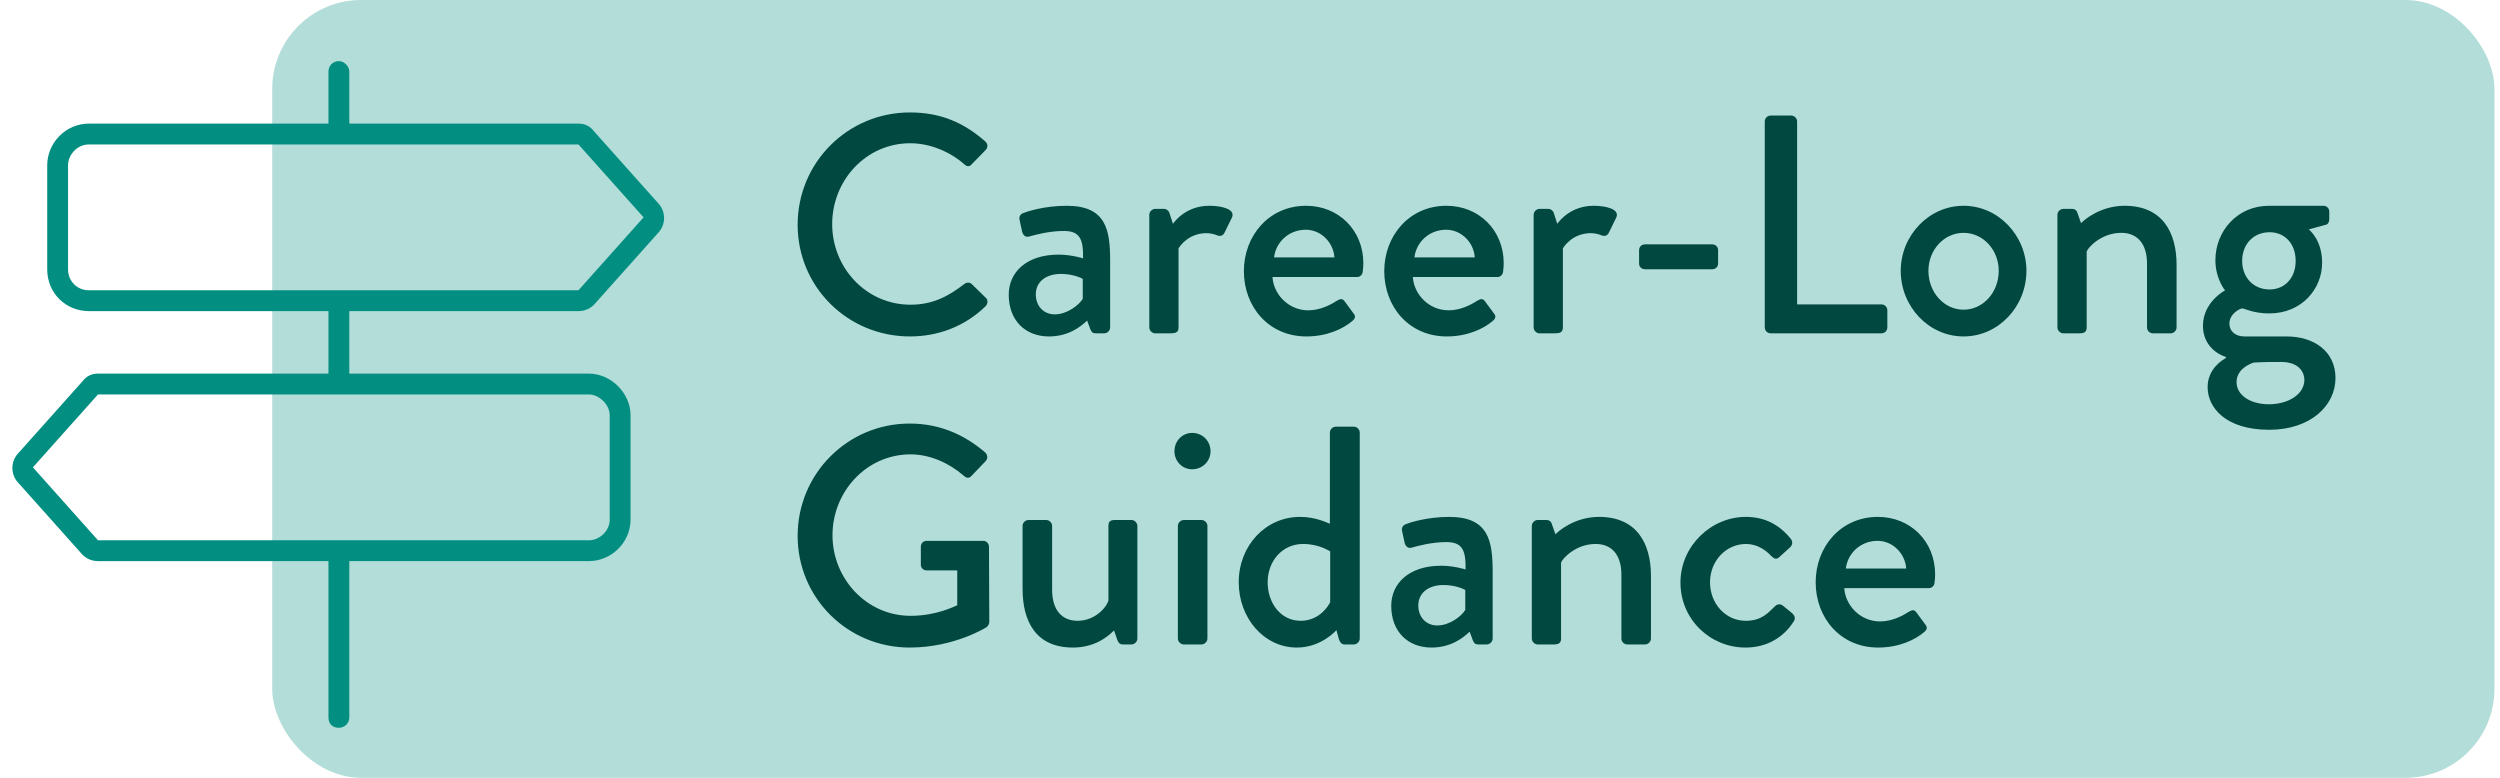
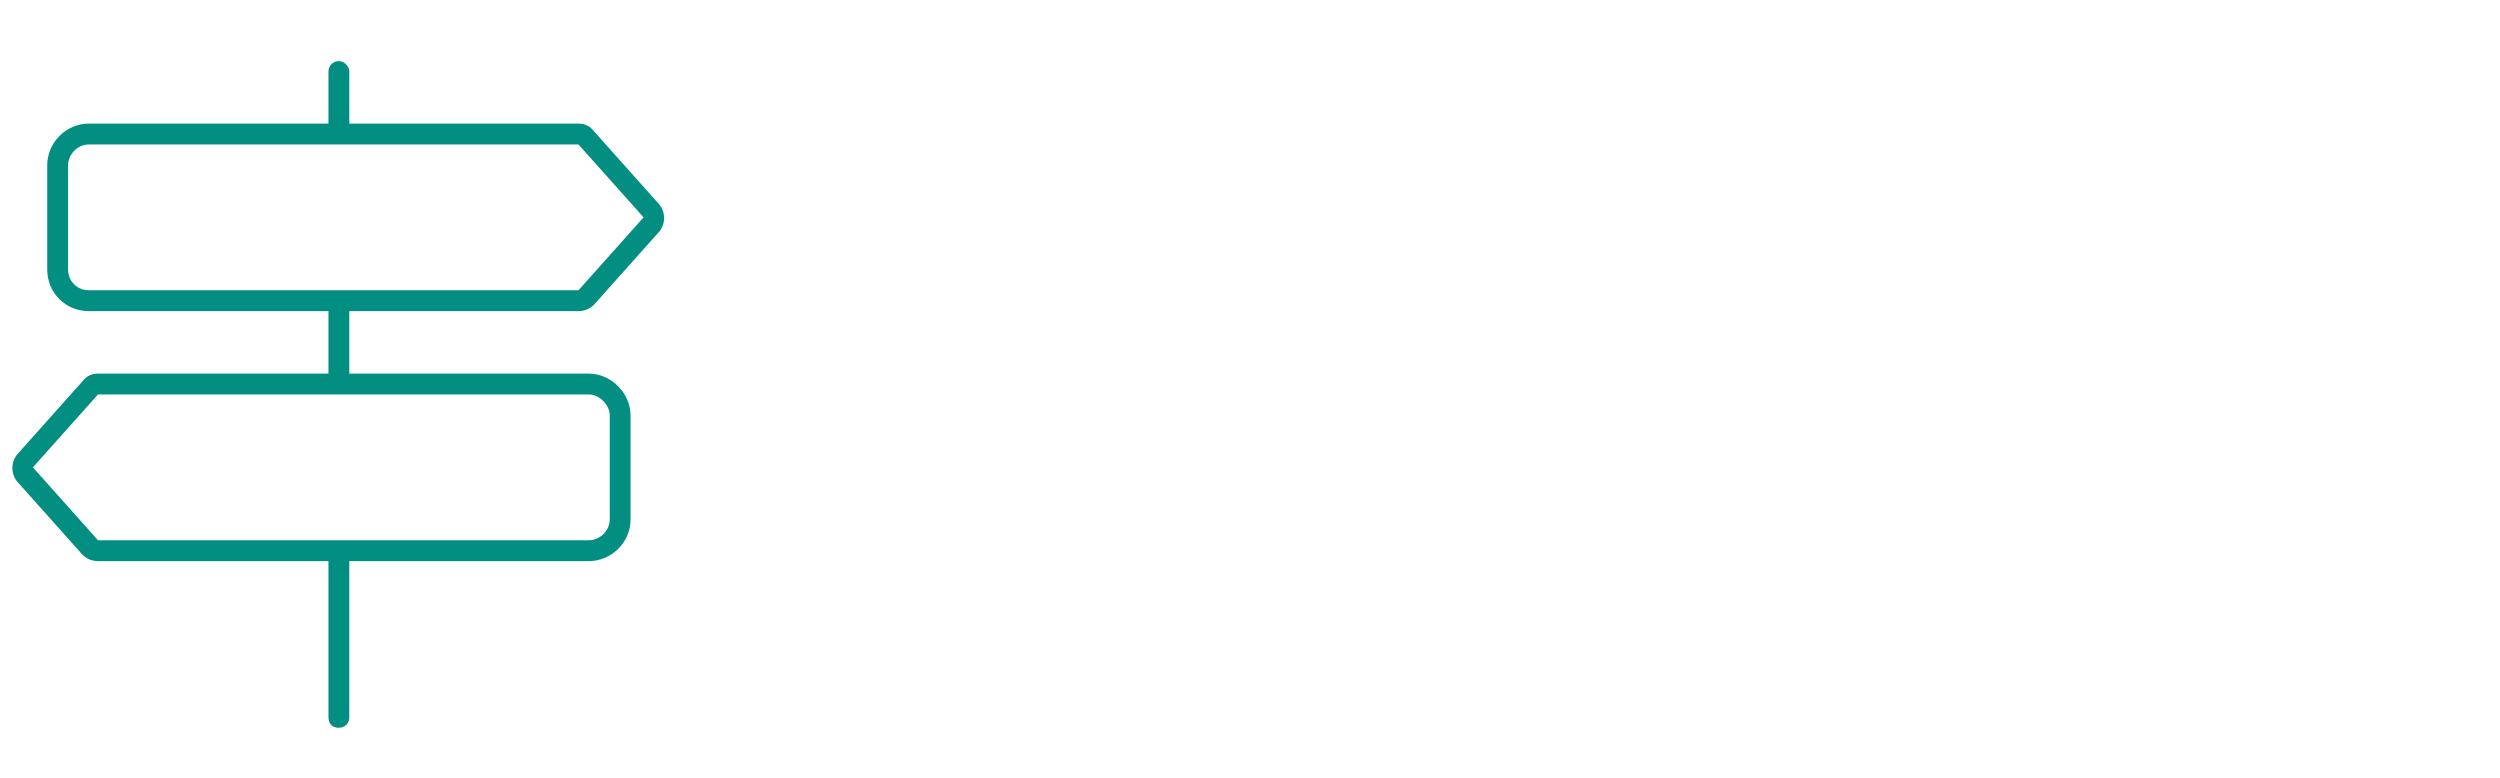
<svg xmlns="http://www.w3.org/2000/svg" width="225" height="70" viewBox="0 0 225 70" fill="none">
-   <rect x="24.5" width="200" height="70" rx="8" fill="#B3DDD9" />
-   <path d="M71.788 20.228C71.788 14.628 76.296 10.12 81.896 10.12C84.724 10.12 86.768 11.072 88.672 12.724C88.924 12.948 88.924 13.284 88.7 13.508L87.468 14.768C87.272 15.02 87.02 15.02 86.768 14.768C85.452 13.62 83.66 12.892 81.924 12.892C77.92 12.892 74.896 16.252 74.896 20.172C74.896 24.092 77.948 27.424 81.952 27.424C83.996 27.424 85.424 26.612 86.768 25.576C87.02 25.38 87.272 25.408 87.44 25.548L88.728 26.808C88.952 27.004 88.896 27.368 88.7 27.564C86.796 29.412 84.388 30.28 81.896 30.28C76.296 30.28 71.788 25.828 71.788 20.228ZM90.785 26.528C90.785 24.484 92.409 22.916 95.265 22.916C96.441 22.916 97.477 23.252 97.477 23.252C97.505 21.488 97.169 20.788 95.741 20.788C94.453 20.788 93.193 21.124 92.605 21.292C92.269 21.376 92.073 21.152 91.989 20.844L91.765 19.808C91.681 19.444 91.877 19.248 92.129 19.164C92.325 19.08 93.921 18.52 95.993 18.52C99.577 18.52 99.913 20.704 99.913 23.504V29.468C99.913 29.748 99.661 30 99.381 30H98.597C98.345 30 98.233 29.888 98.121 29.608L97.841 28.852C97.225 29.44 96.133 30.28 94.397 30.28C92.297 30.28 90.785 28.852 90.785 26.528ZM93.221 26.5C93.221 27.508 93.893 28.292 94.929 28.292C96.049 28.292 97.113 27.452 97.449 26.892V25.1C97.281 24.988 96.497 24.652 95.489 24.652C94.145 24.652 93.221 25.352 93.221 26.5ZM103.437 29.468V19.332C103.437 19.052 103.689 18.8 103.969 18.8H104.781C104.977 18.8 105.201 18.968 105.257 19.192L105.565 20.144C105.761 19.864 106.797 18.52 108.841 18.52C109.905 18.52 111.193 18.8 110.885 19.556L110.213 20.928C110.073 21.236 109.793 21.292 109.541 21.18C109.373 21.096 108.953 20.984 108.589 20.984C106.965 20.984 106.181 22.16 106.069 22.356V29.468C106.069 29.944 105.761 30 105.313 30H103.969C103.689 30 103.437 29.748 103.437 29.468ZM111.949 24.4C111.949 21.236 114.189 18.52 117.549 18.52C120.461 18.52 122.701 20.704 122.701 23.7C122.701 23.896 122.673 24.26 122.645 24.456C122.617 24.736 122.393 24.932 122.141 24.932H114.525C114.609 26.444 115.925 27.928 117.745 27.928C118.753 27.928 119.677 27.48 120.237 27.116C120.573 26.92 120.769 26.808 120.993 27.088L121.777 28.152C121.973 28.376 122.057 28.6 121.721 28.88C120.909 29.58 119.453 30.28 117.577 30.28C114.189 30.28 111.949 27.62 111.949 24.4ZM114.665 23.168H120.097C120.013 21.824 118.893 20.676 117.521 20.676C116.009 20.676 114.833 21.768 114.665 23.168ZM124.582 24.4C124.582 21.236 126.822 18.52 130.182 18.52C133.094 18.52 135.334 20.704 135.334 23.7C135.334 23.896 135.306 24.26 135.278 24.456C135.25 24.736 135.026 24.932 134.774 24.932H127.158C127.242 26.444 128.558 27.928 130.378 27.928C131.386 27.928 132.31 27.48 132.87 27.116C133.206 26.92 133.402 26.808 133.626 27.088L134.41 28.152C134.606 28.376 134.69 28.6 134.354 28.88C133.542 29.58 132.086 30.28 130.21 30.28C126.822 30.28 124.582 27.62 124.582 24.4ZM127.298 23.168H132.73C132.646 21.824 131.526 20.676 130.154 20.676C128.642 20.676 127.466 21.768 127.298 23.168ZM138.027 29.468V19.332C138.027 19.052 138.279 18.8 138.559 18.8H139.371C139.567 18.8 139.791 18.968 139.847 19.192L140.155 20.144C140.351 19.864 141.387 18.52 143.431 18.52C144.495 18.52 145.783 18.8 145.475 19.556L144.803 20.928C144.663 21.236 144.383 21.292 144.131 21.18C143.963 21.096 143.543 20.984 143.179 20.984C141.555 20.984 140.771 22.16 140.659 22.356V29.468C140.659 29.944 140.351 30 139.903 30H138.559C138.279 30 138.027 29.748 138.027 29.468ZM148.049 24.232C147.741 24.232 147.517 24.008 147.517 23.728V22.524C147.517 22.216 147.741 21.992 148.049 21.992H154.097C154.405 21.992 154.629 22.216 154.629 22.524V23.728C154.629 24.008 154.405 24.232 154.097 24.232H148.049ZM158.829 29.468V10.932C158.829 10.652 159.053 10.4 159.361 10.4H161.209C161.489 10.4 161.741 10.652 161.741 10.932V27.396H169.329C169.637 27.396 169.861 27.648 169.861 27.928V29.468C169.861 29.748 169.637 30 169.329 30H159.361C159.053 30 158.829 29.748 158.829 29.468ZM171.066 24.372C171.066 21.208 173.586 18.52 176.722 18.52C179.858 18.52 182.378 21.208 182.378 24.372C182.378 27.592 179.858 30.28 176.722 30.28C173.586 30.28 171.066 27.592 171.066 24.372ZM173.558 24.372C173.558 26.304 174.958 27.872 176.722 27.872C178.486 27.872 179.886 26.304 179.886 24.372C179.886 22.496 178.486 20.956 176.722 20.956C174.958 20.956 173.558 22.496 173.558 24.372ZM185.168 29.468V19.332C185.168 19.052 185.42 18.8 185.7 18.8H186.512C186.736 18.8 186.904 18.94 186.96 19.136L187.296 20.088C187.492 19.864 188.976 18.52 191.216 18.52C194.632 18.52 195.892 20.928 195.892 23.84V29.468C195.892 29.748 195.64 30 195.36 30H193.764C193.456 30 193.232 29.748 193.232 29.468V23.728C193.232 21.936 192.364 20.956 190.908 20.956C189.144 20.956 187.94 22.244 187.8 22.636V29.468C187.8 29.832 187.632 30 187.156 30H185.7C185.42 30 185.168 29.748 185.168 29.468ZM198.266 29.328C198.266 27.172 200.254 26.136 200.254 26.136C200.254 26.136 199.386 25.1 199.386 23.42C199.386 20.816 201.346 18.52 204.202 18.52H209.102C209.41 18.52 209.634 18.744 209.634 19.052V19.752C209.634 19.948 209.522 20.2 209.326 20.228L207.786 20.648C207.786 20.648 208.99 21.544 208.99 23.644C208.99 26.024 207.142 28.208 204.23 28.208C202.802 28.208 202.018 27.76 201.794 27.76C201.598 27.76 200.646 28.236 200.646 29.132C200.646 29.776 201.15 30.28 201.99 30.28H205.798C208.234 30.28 210.194 31.596 210.194 34.032C210.194 36.496 207.954 38.68 204.23 38.68C200.282 38.68 198.686 36.664 198.686 34.844C198.686 33.164 200.058 32.38 200.338 32.212V32.128C199.75 31.96 198.266 31.204 198.266 29.328ZM204.258 26.052C205.658 26.052 206.61 24.988 206.61 23.476C206.61 21.964 205.658 20.9 204.258 20.9C202.83 20.9 201.794 21.964 201.794 23.476C201.794 24.988 202.83 26.052 204.258 26.052ZM201.29 34.396C201.29 35.544 202.494 36.384 204.202 36.384C205.91 36.384 207.394 35.516 207.394 34.172C207.394 33.724 207.114 32.576 205.294 32.576C204.482 32.576 203.642 32.576 202.83 32.632C202.662 32.688 201.29 33.136 201.29 34.396ZM71.788 48.228C71.788 42.628 76.296 38.12 81.868 38.12C84.556 38.12 86.768 39.1 88.672 40.724C88.896 40.948 88.924 41.284 88.7 41.508C88.28 41.956 87.86 42.376 87.44 42.824C87.216 43.076 86.992 43.048 86.712 42.796C85.396 41.648 83.66 40.892 81.952 40.892C77.976 40.892 74.924 44.252 74.924 48.172C74.924 52.064 77.976 55.424 81.952 55.424C84.276 55.424 85.872 54.584 86.152 54.472V51.336H83.408C83.1 51.336 82.876 51.112 82.876 50.832V49.208C82.876 48.9 83.1 48.676 83.408 48.676H88.504C88.784 48.676 89.008 48.928 89.008 49.208C89.008 51.448 89.036 53.744 89.036 55.984C89.036 56.124 88.924 56.348 88.812 56.432C88.812 56.432 85.928 58.28 81.868 58.28C76.296 58.28 71.788 53.828 71.788 48.228ZM92.031 52.988V47.332C92.031 47.052 92.283 46.8 92.563 46.8H94.159C94.439 46.8 94.691 47.052 94.691 47.332V53.072C94.691 54.892 95.559 55.872 96.987 55.872C98.639 55.872 99.675 54.528 99.759 54.024V47.332C99.759 46.884 99.983 46.8 100.375 46.8H101.831C102.111 46.8 102.363 47.052 102.363 47.332V57.468C102.363 57.748 102.111 58 101.831 58H101.047C100.767 58 100.627 57.804 100.543 57.552L100.263 56.74C100.011 56.964 98.835 58.28 96.567 58.28C93.207 58.28 92.031 55.9 92.031 52.988ZM107.296 42.236C106.4 42.236 105.7 41.508 105.7 40.612C105.7 39.688 106.4 38.96 107.296 38.96C108.22 38.96 108.948 39.688 108.948 40.612C108.948 41.508 108.22 42.236 107.296 42.236ZM106.008 57.468V47.332C106.008 47.052 106.26 46.8 106.54 46.8H108.136C108.416 46.8 108.668 47.052 108.668 47.332V57.468C108.668 57.748 108.416 58 108.136 58H106.54C106.26 58 106.008 57.748 106.008 57.468ZM111.485 52.4C111.485 49.124 113.893 46.52 117.001 46.52C118.429 46.52 119.437 47.052 119.689 47.136V38.932C119.689 38.652 119.941 38.4 120.221 38.4H121.845C122.125 38.4 122.377 38.652 122.377 38.932V57.468C122.377 57.748 122.125 58 121.845 58H121.005C120.753 58 120.585 57.804 120.501 57.524L120.277 56.712C120.277 56.712 118.933 58.28 116.721 58.28C113.753 58.28 111.485 55.62 111.485 52.4ZM114.089 52.4C114.089 54.276 115.265 55.872 117.057 55.872C118.765 55.872 119.577 54.5 119.717 54.192V49.628C119.717 49.628 118.737 48.956 117.281 48.956C115.405 48.956 114.089 50.496 114.089 52.4ZM125.211 54.528C125.211 52.484 126.835 50.916 129.691 50.916C130.867 50.916 131.903 51.252 131.903 51.252C131.931 49.488 131.595 48.788 130.167 48.788C128.879 48.788 127.619 49.124 127.031 49.292C126.695 49.376 126.499 49.152 126.415 48.844L126.191 47.808C126.107 47.444 126.303 47.248 126.555 47.164C126.751 47.08 128.347 46.52 130.419 46.52C134.003 46.52 134.339 48.704 134.339 51.504V57.468C134.339 57.748 134.087 58 133.807 58H133.023C132.771 58 132.659 57.888 132.547 57.608L132.267 56.852C131.651 57.44 130.559 58.28 128.823 58.28C126.723 58.28 125.211 56.852 125.211 54.528ZM127.647 54.5C127.647 55.508 128.319 56.292 129.355 56.292C130.475 56.292 131.539 55.452 131.875 54.892V53.1C131.707 52.988 130.923 52.652 129.915 52.652C128.571 52.652 127.647 53.352 127.647 54.5ZM137.863 57.468V47.332C137.863 47.052 138.115 46.8 138.395 46.8H139.207C139.431 46.8 139.599 46.94 139.655 47.136L139.991 48.088C140.187 47.864 141.671 46.52 143.911 46.52C147.327 46.52 148.587 48.928 148.587 51.84V57.468C148.587 57.748 148.335 58 148.055 58H146.459C146.151 58 145.927 57.748 145.927 57.468V51.728C145.927 49.936 145.059 48.956 143.603 48.956C141.839 48.956 140.635 50.244 140.495 50.636V57.468C140.495 57.832 140.327 58 139.851 58H138.395C138.115 58 137.863 57.748 137.863 57.468ZM151.242 52.428C151.242 49.124 154.014 46.52 157.122 46.52C158.83 46.52 160.146 47.22 161.182 48.508C161.378 48.76 161.322 49.096 161.07 49.292L160.146 50.132C159.81 50.44 159.614 50.216 159.39 50.02C158.886 49.46 158.074 48.956 157.15 48.956C155.33 48.956 153.902 50.496 153.902 52.4C153.902 54.332 155.302 55.872 157.122 55.872C158.55 55.872 159.138 55.144 159.726 54.584C159.978 54.332 160.23 54.332 160.482 54.528L161.238 55.144C161.518 55.368 161.63 55.648 161.434 55.928C160.538 57.356 159.026 58.28 157.094 58.28C153.958 58.28 151.242 55.788 151.242 52.428ZM163.41 52.4C163.41 49.236 165.65 46.52 169.01 46.52C171.922 46.52 174.162 48.704 174.162 51.7C174.162 51.896 174.134 52.26 174.106 52.456C174.078 52.736 173.854 52.932 173.602 52.932H165.986C166.07 54.444 167.386 55.928 169.206 55.928C170.214 55.928 171.138 55.48 171.698 55.116C172.034 54.92 172.23 54.808 172.454 55.088L173.238 56.152C173.434 56.376 173.518 56.6 173.182 56.88C172.37 57.58 170.914 58.28 169.038 58.28C165.65 58.28 163.41 55.62 163.41 52.4ZM166.126 51.168H171.558C171.474 49.824 170.354 48.676 168.982 48.676C167.47 48.676 166.294 49.768 166.126 51.168Z" fill="#014840" />
  <path d="M29.562 6.438C29.562 5.969 29.914 5.5 30.5 5.5C30.969 5.5 31.438 5.969 31.438 6.438V11.125H52.062C52.648 11.125 53.117 11.359 53.469 11.828L59.328 18.391C59.914 19.094 59.914 20.148 59.328 20.852L53.469 27.414C53.117 27.766 52.648 28 52.062 28H31.438V33.625H53C54.992 33.625 56.75 35.383 56.75 37.375V46.75C56.75 48.859 54.992 50.5 53 50.5H31.438V64.562C31.438 65.148 30.969 65.5 30.5 65.5C29.914 65.5 29.562 65.148 29.562 64.562V50.5H8.82C8.234 50.5 7.766 50.266 7.414 49.914L1.555 43.352C0.969 42.648 0.969 41.594 1.555 40.891L7.414 34.328C7.766 33.859 8.234 33.625 8.82 33.625H29.562V28H8C5.891 28 4.25 26.359 4.25 24.25V14.875C4.25 12.883 5.891 11.125 8 11.125H29.562V6.438ZM52.062 13H8C6.945 13 6.125 13.938 6.125 14.875V24.25C6.125 25.305 6.945 26.125 8 26.125H52.062L57.922 19.562L52.062 13ZM2.961 42.062L8.82 48.625H53C53.938 48.625 54.875 47.805 54.875 46.75V37.375C54.875 36.438 53.938 35.5 53 35.5H8.82L2.961 42.062Z" fill="#028F81" />
</svg>